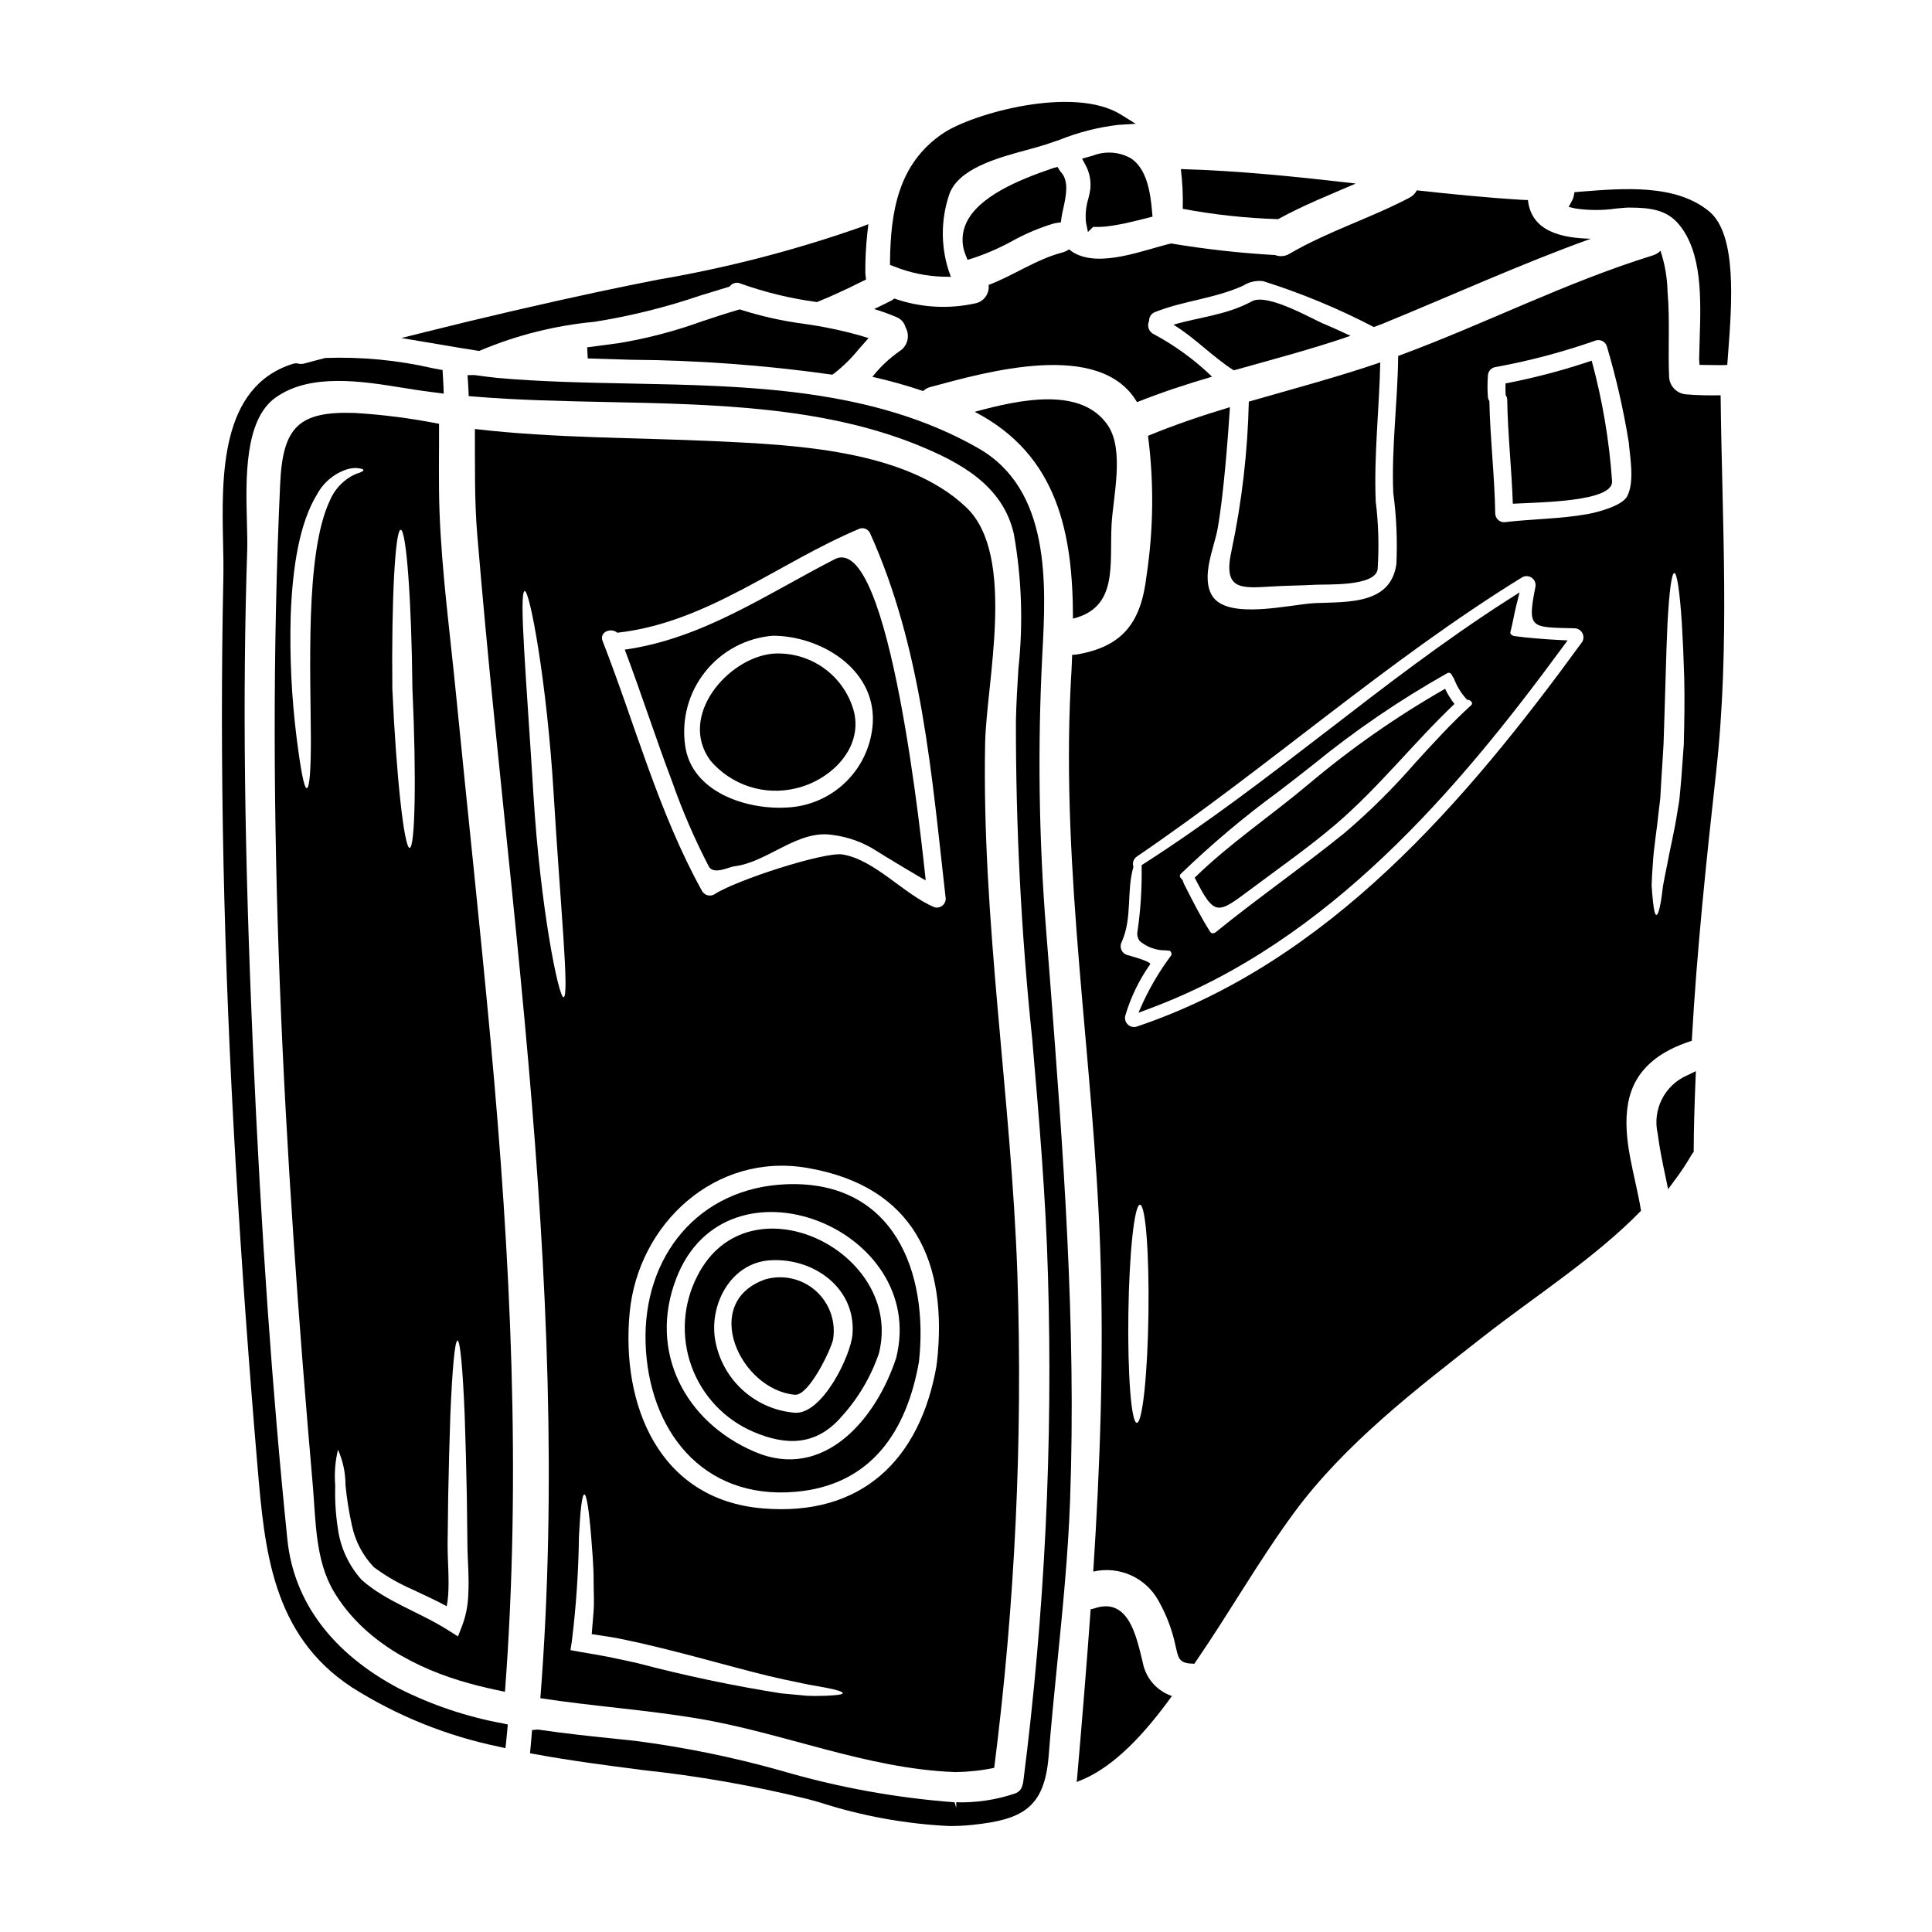
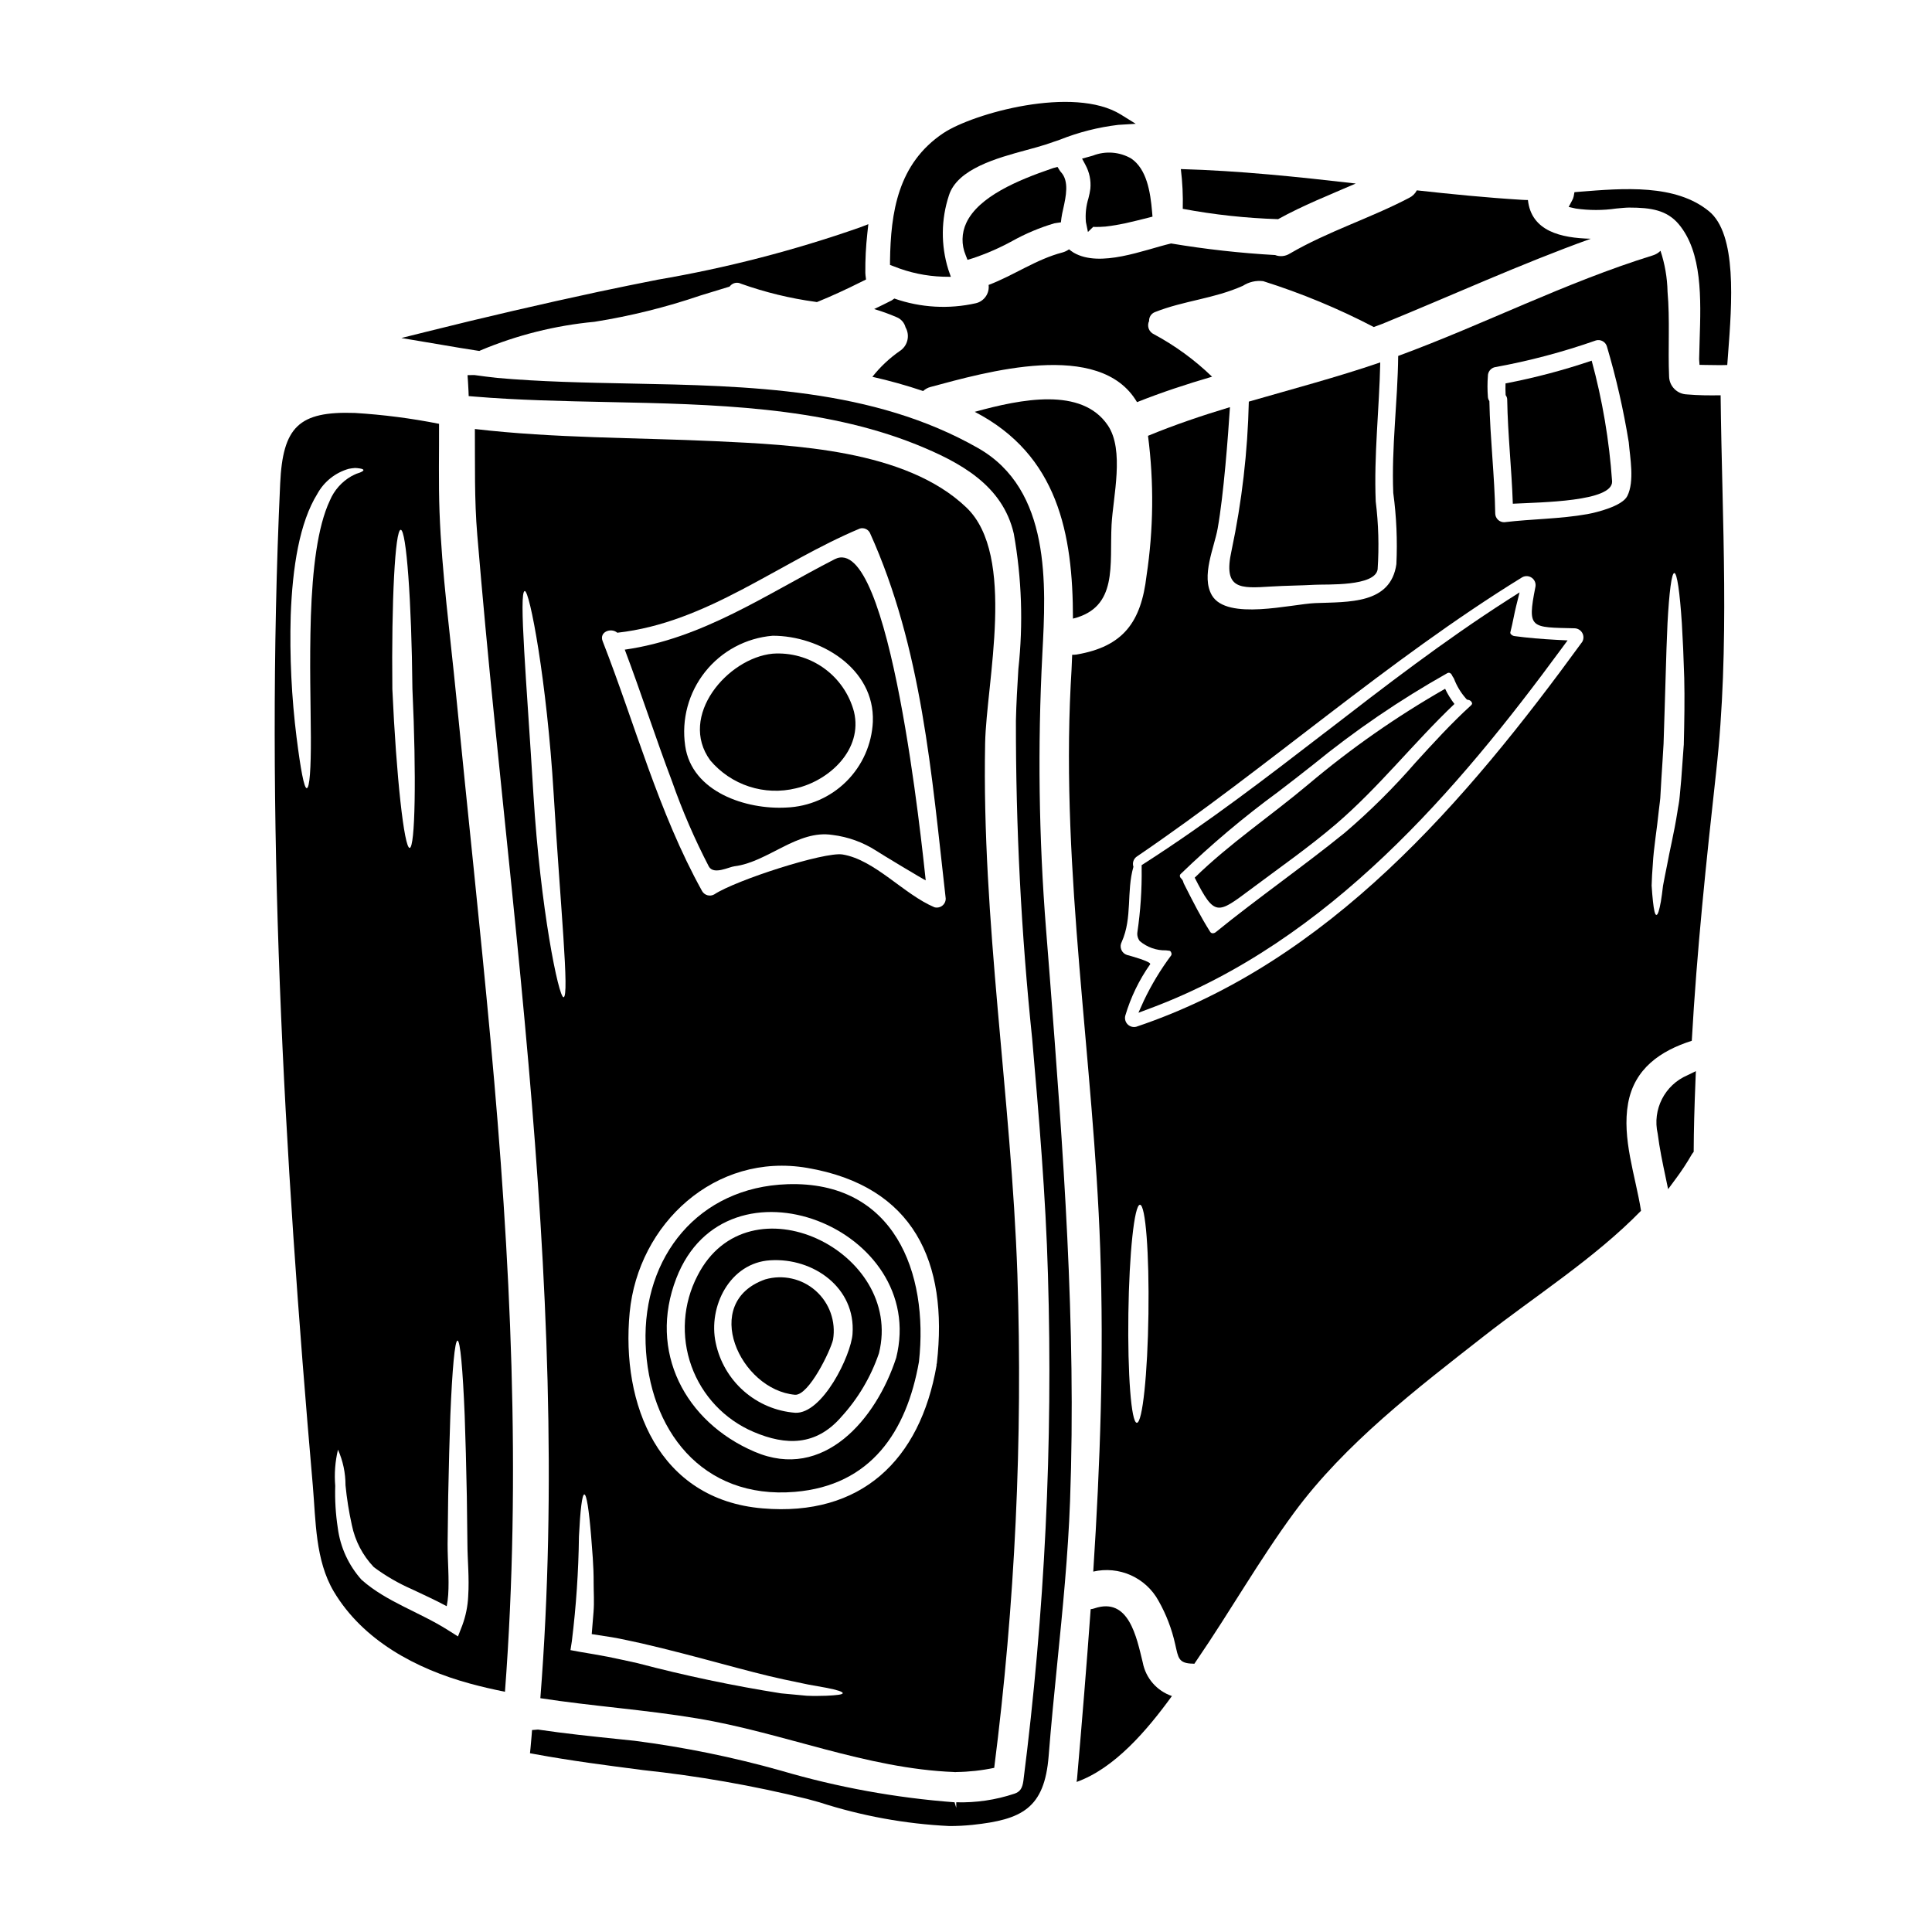
<svg xmlns="http://www.w3.org/2000/svg" fill="#000000" width="800px" height="800px" version="1.1" viewBox="144 144 512 512">
  <g>
-     <path d="m249.71 591.46c-17.641-9.34-27.863-22.98-29.551-39.465-4.004-39.164-6.973-81.543-9.094-129.62-2.34-53.359-2.812-94.18-1.555-132.36 0.07-2.168 0-4.773-0.074-7.629-0.301-11.414-0.715-27.074 7.566-33.008 9.199-6.578 22.867-4.367 33.852-2.594l3.406 0.539c1.285 0.199 2.594 0.371 3.902 0.539l3.418 0.457-0.047-1.734c-0.023-0.742-0.066-1.488-0.117-2.231l-0.133-2.289-2.586-0.48-0.012-0.004c-9.336-2.144-18.91-3.059-28.48-2.715-1.848 0.477-3.688 0.953-5.512 1.457-0.594 0.164-1.227 0.164-1.82 0l-0.465-0.062-0.695 0.129c-19.465 6.012-18.965 29.941-18.598 47.414 0.066 3.195 0.133 6.227 0.078 8.961-1.035 49.754 0.035 100.67 3.266 155.66 1.574 26.691 3.523 53.715 5.793 80.328 1.871 21.852 3.801 44.449 24.91 58.348v0.004c11.992 7.598 25.262 12.957 39.168 15.812l1.613 0.375 0.188-1.645c0.105-0.938 0.188-1.883 0.27-2.801l0.164-1.844-1.27-0.27c-9.59-1.758-18.879-4.883-27.586-9.273z" />
-     <path d="m357.05 229.82c-5.613-0.738-11.152-1.969-16.555-3.68l-0.449-0.156-0.457 0.133c-3.207 0.945-6.324 1.969-9.414 2.992-7.266 2.648-14.77 4.609-22.402 5.859l-0.789 0.098c-2.445 0.316-4.914 0.633-7.375 0.977l0.148 2.941c3.785 0.133 7.574 0.25 11.367 0.355h0.004c17.668 0.129 35.312 1.422 52.812 3.867l0.629 0.098 0.496-0.359v0.004c2.375-1.848 4.527-3.961 6.418-6.301l2.691-3.047-2.199-0.672c-4.898-1.375-9.883-2.414-14.926-3.109z" />
    <path d="m354.93 352.91c8.832-2.027 17.789-10.258 15.387-20.293-1.242-4.672-4.074-8.766-8.012-11.574-3.934-2.805-8.727-4.156-13.551-3.812-11.965 1.18-25.078 16.559-16.531 28.273 2.723 3.227 6.289 5.629 10.301 6.938s8.309 1.473 12.406 0.469z" />
    <path d="m402.32 253.14c22.043 11.414 26.023 32.328 26.023 54.805 11.996-2.977 9.688-14.168 10.234-24.883 0.395-7.41 3.484-19.789-1.012-26.371-6.91-10.164-22.867-6.965-35.246-3.551z" />
-     <path d="m352.64 457.83c-23.488 0.789-38.34 19.121-37.547 42.234 0.758 22.703 14.848 41.379 39.574 39.293 20.105-1.68 29.602-15.93 32.867-34.48 2.594-23.559-6.523-47.996-34.895-47.047zm28.844 46.051c-5.254 16.137-19.184 32.707-37.488 24.855-18.457-7.871-28.273-26.594-20.766-45.973 13.297-34.465 66.863-13.285 58.266 21.098z" />
+     <path d="m352.64 457.83c-23.488 0.789-38.34 19.121-37.547 42.234 0.758 22.703 14.848 41.379 39.574 39.293 20.105-1.68 29.602-15.93 32.867-34.48 2.594-23.559-6.523-47.996-34.895-47.047m28.844 46.051c-5.254 16.137-19.184 32.707-37.488 24.855-18.457-7.871-28.273-26.594-20.766-45.973 13.297-34.465 66.863-13.285 58.266 21.098z" />
    <path d="m328.84 482.08c-3.844 7.402-4.426 16.078-1.609 23.93 2.82 7.852 8.781 14.176 16.457 17.453 8.66 3.703 16.531 3.672 23.145-3.832l-0.004-0.004c4.516-4.902 7.953-10.691 10.102-17 6.742-27.035-34.574-47.109-48.09-20.547zm41.094 15.391c-0.395 5.699-7.945 21.305-15.227 20.93l-0.004-0.004c-5.035-0.395-9.805-2.414-13.594-5.75-3.789-3.332-6.394-7.809-7.43-12.75-2.09-9.625 3.734-21.254 14.438-21.906 11.43-0.723 22.699 7.289 21.812 19.477z" />
    <path d="m264.88 328.28c-1.574-16.113-3.797-32.422-4.402-48.629-0.285-7.789-0.094-15.574-0.125-23.332v-0.004c-7.367-1.461-14.824-2.422-22.32-2.879-14.879-0.508-19.09 3.734-19.785 18.711-4.086 88.488 0.98 177.52 8.66 265.68 0.789 9.215 0.633 19.633 5.539 27.926 7.727 12.988 21.816 20.516 36.062 24.402 3.106 0.855 6.207 1.551 9.309 2.184 4.367-57.465 1.488-115.12-3.797-172.45-2.809-30.535-6.133-61.055-9.141-91.605zm-14.688-43.879c1.488 0 2.883 18.871 3.102 42.141 1.078 23.176 0.727 42.043-0.727 42.172-1.457 0-3.543-18.805-4.59-42.117-0.254-23.297 0.727-42.164 2.215-42.195zm-18.773-7.758c-3.297 6.961-4.609 18.266-5.035 30.645-0.395 12.441-0.031 23.84 0 32.102s-0.316 13.488-1.105 13.488c-0.695-0.031-1.617-5.004-2.66-13.266l-0.004 0.004c-1.352-10.785-1.879-21.652-1.574-32.516 0.473-12.73 2.309-24.602 7.086-32.273v-0.004c1.781-3.211 4.766-5.578 8.297-6.582 0.555-0.109 1.113-0.184 1.676-0.223 0.414 0.016 0.828 0.059 1.238 0.125 0.633 0.094 0.98 0.25 0.98 0.445 0 0.191-0.348 0.395-0.887 0.633l-1.012 0.348c-0.414 0.156-0.824 0.414-1.301 0.633-2.555 1.465-4.559 3.727-5.703 6.441zm36.664 290.36h-0.004c-0.121 2.648-0.652 5.266-1.574 7.754l-1.137 2.914-2.754-1.738c-7.406-4.688-16.176-7.438-22.637-13.137l-0.094-0.062-0.031-0.031v-0.004c-3.461-3.844-5.672-8.648-6.336-13.777-0.566-3.691-0.793-7.426-0.676-11.156-0.27-3.215-0.023-6.453 0.727-9.59 1.324 2.973 2.004 6.191 1.996 9.445 0.348 3.547 0.91 7.066 1.68 10.543 0.855 4.188 2.875 8.051 5.824 11.145 3.133 2.328 6.519 4.293 10.098 5.856 2.914 1.395 6.047 2.785 9.215 4.496 0.199-0.992 0.332-1.996 0.395-3.008 0.289-4.367-0.156-8.863-0.156-13.422 0.062-4.402 0.125-8.66 0.156-12.699 0.16-8.074 0.352-15.352 0.57-21.465 0.508-12.223 1.18-19.789 1.902-19.789 0.719 0 1.395 7.57 1.898 19.789 0.223 6.109 0.414 13.383 0.57 21.465 0.031 4.055 0.094 8.297 0.156 12.699 0.016 4.215 0.523 8.801 0.207 13.773z" />
    <path d="m270.59 236.94 0.438 0.066 0.395-0.188c9.602-4.027 19.758-6.566 30.125-7.539 9.555-1.523 18.965-3.859 28.121-6.981 2.363-0.734 4.789-1.484 7.246-2.215l0.395-0.113 0.273-0.289c0.715-0.766 1.852-0.965 2.785-0.492 6.387 2.273 12.988 3.883 19.703 4.797l0.414 0.07 0.395-0.16c3.543-1.445 7.258-3.148 11.691-5.363l0.934-0.465-0.129-1.035-0.004-0.004c-0.031-0.234-0.047-0.477-0.051-0.715-0.031-3.504 0.145-7.008 0.531-10.492l0.266-2.41-2.258 0.867h-0.004c-17.438 6.106-35.355 10.738-53.57 13.844-5.199 1.039-10.406 2.074-15.613 3.188-15.148 3.25-30.441 6.801-45.445 10.551l-6.867 1.715 10.582 1.781c3.293 0.562 6.527 1.117 9.648 1.582z" />
    <path d="m433.63 185.24c-0.23 0.059-0.453 0.125-0.668 0.191l-2.203 0.605 0.883 1.637-0.004 0.004c1.07 1.941 1.527 4.16 1.316 6.367-0.117 0.84-0.285 1.672-0.504 2.496-0.633 2.035-0.863 4.172-0.676 6.297l0.539 2.641 1.406-1.367c0.191 0.023 0.383 0.035 0.574 0.039 0.789 0 1.75-0.031 2.668-0.109 1.887-0.203 3.731-0.555 5.32-0.883 1.977-0.449 3.953-0.926 5.934-1.434l1.207-0.312-0.105-1.242c-0.453-5.434-1.465-11.363-5.512-14.145l0.004-0.004c-3.098-1.797-6.844-2.086-10.18-0.781z" />
    <path d="m393.88 217.33 2.106 0.031-0.684-1.969c-1.984-6.391-1.922-13.242 0.172-19.598 2.211-7.055 12.816-9.93 20.562-12.031 1.891-0.512 3.637-0.988 5.117-1.469 1.148-0.371 2.394-0.809 3.711-1.266 4.969-1.984 10.176-3.309 15.488-3.938l4.629-0.285-3.938-2.445c-12.52-7.766-39.121-0.328-47.012 4.898-12.129 8.09-13.98 21.078-14.168 33.91v1.039l0.973 0.367c4.152 1.676 8.566 2.606 13.043 2.754z" />
    <path d="m482.71 202.08c6.617-3.672 13.645-6.426 20.578-9.445-15.418-1.773-30.836-3.391-46.352-3.828v-0.004c0.43 3.496 0.598 7.019 0.508 10.539 8.34 1.559 16.785 2.473 25.266 2.738z" />
    <path d="m596.86 199.95c-8.855-7.203-22.48-6.09-34.484-5.117l-1.133 0.094-0.199 1.117-0.004 0.004c-0.078 0.379-0.223 0.746-0.414 1.082l-0.914 1.711 1.895 0.426h-0.004c3.559 0.512 7.172 0.512 10.73-0.008 1.387-0.133 2.586-0.25 3.426-0.25 5.812 0 9.945 0.684 13.082 4.352 6.328 7.477 5.93 19.828 5.582 30.734-0.055 1.758-0.109 3.481-0.137 5.117l0.102 1.473 1.469 0.031c1.039 0 2.082 0.039 3.148 0.039h1.391l1.344-0.027 0.219-2.926c1.02-13.398 2.422-31.75-5.098-37.852z" />
    <path d="m382.41 237.05c-2.727 1.906-5.16 4.199-7.219 6.809 4.547 1.023 9.035 2.281 13.453 3.769 0.555-0.52 1.23-0.891 1.965-1.078 14.406-3.859 44.895-12.727 54.711 4.023 6.523-2.598 13.168-4.781 19.883-6.742l0.004-0.004c-4.59-4.434-9.766-8.215-15.387-11.238-0.645-0.285-1.148-0.82-1.395-1.484-0.242-0.664-0.211-1.395 0.098-2.031-0.047-1.039 0.578-1.992 1.551-2.363 7.758-3.07 15.574-3.516 23.301-6.965 1.594-1.031 3.5-1.469 5.383-1.234 10.109 3.188 19.918 7.258 29.316 12.156 0.727-0.285 1.488-0.535 2.215-0.824 18.742-7.66 36.504-15.801 55.277-22.574-7.871-0.188-15.742-1.969-16.652-10.258-0.566 0-1.18-0.031-1.707-0.062-9.277-0.57-18.523-1.488-27.734-2.504v0.004c-0.438 0.852-1.137 1.543-1.996 1.969-10.32 5.414-21.562 8.895-31.66 14.785v-0.004c-1.16 0.742-2.609 0.891-3.894 0.395-9.234-0.52-18.43-1.543-27.551-3.07h-0.031c-7.156 1.676-18.773 6.523-25.805 2.438-0.43-0.27-0.84-0.566-1.234-0.887-0.516 0.371-1.094 0.652-1.711 0.824-6.965 1.805-12.918 6.078-19.598 8.613v-0.004c0.277 2.234-1.168 4.32-3.356 4.848-7.18 1.625-14.672 1.195-21.621-1.238-0.234 0.184-0.477 0.352-0.73 0.508-1.523 0.789-3.074 1.52-4.625 2.277l0.004 0.004c2.023 0.594 4.012 1.312 5.949 2.152 1.172 0.465 2.051 1.465 2.363 2.688 1.25 2.184 0.559 4.961-1.566 6.305z" />
    <path d="m474.95 250.43c-0.301 13.293-1.836 26.531-4.59 39.543-2.277 10.32 2.344 9.973 10.414 9.465 3.938-0.25 7.852-0.25 11.781-0.473 3.039-0.16 15.859 0.504 16.531-4.086 0.402-5.996 0.234-12.02-0.504-17.984-0.508-12.316 0.949-24.602 1.199-36.852-11.465 3.926-23.215 7.027-34.832 10.387z" />
-     <path d="m494.64 229.75c-2.914-1.234-14.816-8.137-18.871-5.902-6.691 3.641-13.805 4.148-20.797 6.207 5.731 3.481 10.32 8.48 15.988 12.09 10.352-2.914 20.766-5.637 30.93-9.148-2.406-1.125-4.809-2.246-7.25-3.246z" />
    <path d="m424.25 188.24-1.047 0.273v-0.004c-0.188 0.047-0.367 0.109-0.543 0.188-8.82 3.019-19.332 7.379-22.586 14.383l0.004-0.004c-1.262 2.688-1.324 5.781-0.176 8.516l0.496 1.27 1.305-0.395v0.004c3.641-1.211 7.164-2.746 10.527-4.582 3.535-1.973 7.273-3.551 11.152-4.699 0.188-0.047 0.367-0.066 0.652-0.109l1.117-0.16 0.133-1.121c0.082-0.684 0.273-1.527 0.477-2.441 0.723-3.269 1.625-7.336-0.578-9.73v-0.004c-0.137-0.141-0.258-0.297-0.359-0.469z" />
    <path d="m346.79 483.05c-17.285 6.078-6.691 29.285 7.914 30.582 3.672 0.188 9.402-11.715 10.066-14.625 0.789-4.812-0.945-9.695-4.594-12.93-3.648-3.238-8.703-4.379-13.387-3.027z" />
    <path d="m446.84 584.57c-1.645-6.691-3.672-17.414-12.789-14.344h0.004c-0.328 0.117-0.672 0.191-1.016 0.223-1.074 14.957-2.309 29.891-3.609 44.926-0.031 0.289-0.094 0.539-0.125 0.859 10.004-3.578 18.555-13.52 25.266-22.766l-0.004-0.004c-3.992-1.352-6.945-4.75-7.727-8.895z" />
    <path d="m583.31 444.45c0.484 3.859 1.297 7.723 2.082 11.453l0.676 3.238 1.969-2.668h0.004c1.582-2.121 3.035-4.336 4.352-6.629l0.457-0.617v-0.426c0.027-5.375 0.172-11.07 0.473-18.473l0.102-2.465-2.223 1.078v0.004c-6.035 2.574-9.359 9.105-7.891 15.504z" />
    <path d="m421.21 390.22c-1.914-24.227-2.242-48.551-0.98-72.816v-0.062c0.988-18.391 2.336-43.574-17.023-54.59-27.832-15.867-60.672-16.496-92.469-17.117-11.664-0.23-23.719-0.469-35.051-1.492-2.012-0.219-3.996-0.473-6.004-0.754l-1.781 0.031 0.125 1.816c0.051 0.809 0.105 1.613 0.133 2.422l0.047 1.312 1.309 0.109c11.641 0.977 23.809 1.223 35.582 1.469 27.82 0.57 56.59 1.18 81.672 11.223 11.703 4.723 22.938 10.82 25.895 23.656v-0.008c2.109 11.832 2.519 23.906 1.215 35.855-0.273 4.492-0.555 9.141-0.652 13.715-0.043 28.152 1.395 56.289 4.309 84.293 1.766 20.469 3.598 41.633 4.18 62.496 1.34 44.828-0.836 89.695-6.512 134.18-0.281 2.008-0.91 2.898-2.391 3.398v-0.004c-4.957 1.656-10.172 2.422-15.395 2.269v1.477l-0.449-1.473c-15.574-1.172-30.98-3.977-45.965-8.375-12.738-3.59-25.723-6.238-38.848-7.926l-4.074-0.426c-7.055-0.727-14.34-1.484-21.512-2.547l-1.574 0.129-0.121 1.574c-0.082 1.07-0.172 2.141-0.285 3.211l-0.141 1.359 1.344 0.246c9.352 1.727 19.027 2.981 28.379 4.191l-0.004 0.004c14.723 1.559 29.32 4.117 43.691 7.656l3.285 0.902c11.164 3.617 22.758 5.734 34.477 6.297 2.035 0 4.07-0.102 6.098-0.312 13.062-1.387 19.078-4.328 20.184-18.254 0.648-8.266 1.488-16.633 2.297-24.734 1.402-14.004 2.852-28.484 3.375-42.859 1.711-46.59-1.879-93.359-5.348-138.59z" />
    <path d="m591.08 248.52c-2.598-0.062-4.691-2.152-4.754-4.75-0.316-7.504 0.25-15.035-0.414-22.512l0.004 0.004c-0.082-3.672-0.711-7.312-1.867-10.797-0.559 0.559-1.242 0.973-1.996 1.203-23.434 7.269-44.688 18.266-67.52 26.66-0.125 12.094-1.805 24.25-1.301 36.344h0.004c0.84 6.242 1.117 12.547 0.82 18.836-1.52 10.629-12.594 9.973-21.496 10.32-6.332 0.254-23.398 4.723-27.387-2.055-2.945-5.066 0.633-12.699 1.52-17.711 1.613-9.055 2.754-24.473 3.258-32.164-7.344 2.215-14.594 4.652-21.719 7.598h0.004c1.598 12.324 1.465 24.812-0.395 37.102-1.426 12.203-6.113 18.742-18.523 20.859v0.004c-0.391 0.051-0.785 0.074-1.18 0.062-0.098 2.66-0.223 5.352-0.395 8.043-2.531 49.93 6.082 99.414 7.82 149.25 1.012 28.812 0 57.242-1.84 85.676l0.004-0.004c3.328-0.77 6.82-0.434 9.941 0.957 3.121 1.395 5.699 3.769 7.344 6.766 2.047 3.609 3.539 7.504 4.434 11.559 0.824 3.516 0.789 5.066 4.75 5.117 0.125 0 0.219 0.031 0.316 0.031 0.223-0.316 0.445-0.66 0.664-0.98 8.801-12.855 16.531-26.496 25.773-39.07 13.484-18.297 32.516-32.863 50.242-46.727 13.551-10.629 29.383-20.645 41.699-33.273-1.457-9.246-5.117-19.125-3.422-28.496 1.676-9.18 8.551-13.898 16.875-16.555 1.332-23.809 3.832-47.555 6.461-71.301 3.703-33.457 1.551-66.23 1.18-99.762-2.988 0.055-5.945 0.023-8.906-0.23zm-142.73 243.66c-0.223 15.957-1.574 28.875-3.074 28.875s-2.469-12.988-2.246-28.938c0.219-15.949 1.574-28.844 3.07-28.844 1.496 0 2.473 12.949 2.25 28.906zm114.96-178.09c-30.773 42.266-67.086 84.852-118.19 102.01-0.82 0.203-1.684-0.035-2.281-0.633s-0.836-1.461-0.633-2.281c1.438-4.879 3.664-9.484 6.594-13.641 0.477-0.695-5.699-2.363-6.141-2.473-0.684-0.219-1.234-0.73-1.504-1.398-0.27-0.668-0.23-1.422 0.113-2.055 2.883-6.461 1.199-13.328 3.102-19.914v0.004c-0.348-1.012 0.027-2.129 0.914-2.727 34.793-23.652 66.234-51.891 102.11-73.996 0.832-0.469 1.859-0.395 2.617 0.184 0.758 0.578 1.098 1.555 0.867 2.477-2.184 11.078-1.203 10.57 10.383 10.859 0.848 0.016 1.625 0.473 2.047 1.211 0.422 0.734 0.422 1.641 0.004 2.375zm11.938-38.629c-1.332 2.66-8.074 4.328-10.543 4.781-7.281 1.301-14.688 1.266-22.043 2.152v0.004c-0.633 0.012-1.242-0.227-1.695-0.668s-0.711-1.043-0.715-1.676c-0.156-9.941-1.359-19.82-1.551-29.766v0.004c-0.238-0.336-0.375-0.73-0.395-1.137-0.141-1.836-0.141-3.68 0-5.512-0.004-1.074 0.707-2.019 1.742-2.312 9.145-1.656 18.141-4.039 26.91-7.121 0.609-0.168 1.258-0.086 1.809 0.23 0.547 0.316 0.945 0.836 1.102 1.449 2.453 8.301 4.379 16.75 5.766 25.297 0.34 4.082 1.574 10.383-0.387 14.277zm14.957 66.043c-0.219 3.148-0.441 6.176-0.664 9.152-0.125 1.457-0.25 2.914-0.395 4.328-0.125 1.645-0.445 2.883-0.633 4.273-0.855 5.477-2.059 10.258-2.754 14.168-0.395 1.969-0.758 3.738-1.043 5.32-0.188 1.645-0.379 3.039-0.57 4.18-0.414 2.277-0.789 3.543-1.18 3.543-0.395 0-0.664-1.297-0.918-3.606-0.125-1.141-0.25-2.566-0.348-4.18 0.031-1.68 0.156-3.578 0.316-5.699 0.219-4.242 1.078-9.09 1.613-14.406 0.129-1.266 0.395-2.785 0.414-3.992 0.094-1.391 0.156-2.848 0.25-4.328 0.191-2.945 0.395-6.016 0.57-9.148 0.188-6.207 0.395-12.125 0.539-17.508 0.145-5.379 0.316-10.289 0.504-14.438 0.445-8.203 1.078-13.301 1.805-13.301 0.727 0 1.457 5.066 1.996 13.301 0.25 4.082 0.473 9.02 0.633 14.469 0.133 5.461 0.039 11.543-0.121 17.871z" />
    <path d="m287.2 594.04c13.777 2.121 27.672 3.039 41.504 5.348 22.922 3.801 44.871 13.332 68.199 14.219 0.062 0 0.125 0.031 0.219 0.031s0.188-0.031 0.285-0.031h0.004c3.383-0.043 6.754-0.414 10.066-1.109 5.527-43.352 7.582-87.074 6.144-130.75-1.617-46.965-9.465-93.824-8.551-140.79 0.316-16.18 8.355-49.77-4.973-62.469-16.051-15.352-45.781-16.59-66.582-17.57-21.211-0.98-42.508-0.758-63.668-3.227 0.062 9.34-0.156 18.707 0.633 28.047 1.363 16.215 2.871 32.434 4.527 48.664 3.07 30.52 6.394 61.039 9.055 91.621 4.879 55.93 7.539 112 3.137 168.02zm105.09-88.809h0.004c-0.047 0.094-0.078 0.188-0.094 0.289-0.02 0.113-0.02 0.23 0 0.348-4.367 25.109-20.012 40.086-46.098 37.867-27.574-2.312-37.547-27.551-35.234-51.891 2.246-23.559 22.699-42.508 47.047-38.34 28.305 4.832 37.406 25.031 34.367 51.715zm-84.699-193.55c23.84-2.656 42.711-18.582 64.27-27.605v-0.004c1.039-0.305 2.148 0.156 2.66 1.109 13.805 30.488 16.367 64.109 20.102 96.941 0.012 0.742-0.324 1.445-0.91 1.898-0.586 0.453-1.348 0.609-2.066 0.418-8.137-3.422-15.801-12.594-24.375-13.996-4.781-0.758-28.273 6.809-33.973 10.574h0.004c-0.543 0.316-1.188 0.402-1.793 0.242-0.609-0.16-1.125-0.555-1.441-1.098-11.586-20.895-17.711-44.102-26.371-66.266-0.949-2.438 2.231-3.644 3.894-2.215zm-12.027 267.15h-0.004c1.129-9.184 1.754-18.422 1.867-27.672 0.352-6.965 0.824-11.117 1.426-11.117 0.602 0 1.234 4.117 1.805 11.082 0.25 3.516 0.695 7.66 0.664 12.473 0 2.406 0.188 4.941-0.031 7.629-0.16 1.871-0.32 3.863-0.477 5.828 1.738 0.285 3.484 0.535 5.316 0.824 2.629 0.441 5.254 1.074 7.977 1.645 14.914 3.453 27.926 7.477 37.551 9.527 2.406 0.508 4.59 0.949 6.492 1.363 1.934 0.352 3.609 0.664 4.941 0.887 2.723 0.539 4.242 1.016 4.242 1.395 0 0.379-1.551 0.57-4.367 0.695-1.426 0.031-3.148 0.094-5.16 0-1.996-0.188-4.273-0.395-6.777-0.633v0.004c-12.82-2.027-25.531-4.703-38.086-8.012-2.66-0.57-5.258-1.18-7.789-1.676s-5.004-0.887-7.406-1.301l-2.566-0.477zm-10.195-224.18c-1.805-29.797-3.938-53.762-2.312-54.016 1.301-0.25 5.856 23.777 7.664 53.633 1.77 29.602 4.242 53.82 2.629 54.016-1.332 0-6.148-23.684-7.981-53.633z" />
    <path d="m545.48 312.59c-0.441-0.031-0.848-0.242-1.129-0.586-0.105-0.156-0.133-0.355-0.07-0.535 0.328-1.25 0.578-2.492 0.832-3.727 0.215-1.055 0.43-2.106 0.691-3.148l0.898-3.606-3.148 2.004c-16.992 10.891-32.598 22.934-47.684 34.586l-0.789 0.594c-15.133 11.656-30.781 23.707-47.852 34.664l-0.68 0.434v0.789-0.004c0.074 5.664-0.301 11.324-1.121 16.926-0.137 0.859 0.094 1.734 0.629 2.422 1.938 1.641 4.41 2.512 6.949 2.453 0.395 0.043 0.711 0.078 0.969 0.117 0.191 0.082 0.336 0.246 0.395 0.445 0.117 0.227 0.129 0.492 0.035 0.73-2.809 3.758-5.242 7.785-7.262 12.02l-1.445 3.223 3.309-1.238c47.199-17.656 81.477-58.047 108.79-95.23l1.629-2.207-2.754-0.137c-4.309-0.234-7.887-0.543-11.188-0.988zm-17.523 9.695c0.078 0 0.152 0.016 0.227 0.039 0.293 0.133 0.523 0.379 0.633 0.684l0.199 0.367v-0.004c0.129 0.16 0.238 0.332 0.316 0.52 0.723 1.887 1.77 3.633 3.098 5.152l0.32 0.355 0.473 0.098c0.406 0.094 0.738 0.391 0.875 0.789 0.027 0.102 0.086 0.312-0.242 0.617-5.227 4.762-10.039 10.043-14.691 15.145h-0.004c-5.766 6.648-12.02 12.859-18.707 18.582-5.562 4.519-11.414 8.898-17.051 13.137-5.637 4.238-11.555 8.66-17.176 13.238-0.262 0.23-0.605 0.348-0.953 0.32-0.258-0.047-0.48-0.211-0.602-0.441-2.453-3.867-4.441-7.793-6.547-11.949l-0.449-0.887c-0.062-0.262-0.152-0.516-0.266-0.758l-0.348-0.457c-0.219-0.176-0.359-0.426-0.395-0.703 0-0.211 0.094-0.414 0.262-0.551 8.078-7.801 16.676-15.047 25.738-21.688 3.148-2.41 6.258-4.805 9.309-7.231 11.129-9.09 23.023-17.199 35.547-24.246 0.133-0.074 0.281-0.121 0.434-0.129z" />
    <path d="m542.98 245.61c-0.031 1.012-0.031 2.059 0.031 3.102 0.281 0.363 0.426 0.809 0.414 1.266 0.156 9.184 1.18 18.328 1.488 27.512 7.566-0.395 26.465-0.539 26.309-5.902-0.746-10.82-2.559-21.543-5.41-32.008-7.465 2.531-15.094 4.547-22.832 6.031z" />
    <path d="m460.61 376.59c5.32 10.477 6.051 9.625 14.852 3.07 7.566-5.668 15.387-11.113 22.574-17.254 11.414-9.781 20.582-21.562 31.406-31.852h-0.004c-0.965-1.246-1.793-2.594-2.469-4.019-12.828 7.324-24.961 15.805-36.25 25.328-9.855 8.293-20.934 15.734-30.109 24.727z" />
    <path d="m331.85 373.63c1.297 2.309 5.348 0.094 6.805-0.062 8.801-1.078 16.746-9.785 25.977-8.297v-0.004c4.141 0.512 8.113 1.953 11.621 4.215 1.109 0.758 12.855 7.82 13.074 7.82-0.887-8.043-9.402-92.637-24.125-85.105-18.266 9.371-35.031 21.055-55.629 23.965 4.367 11.555 8.137 23.305 12.504 34.859l0.004 0.004c2.715 7.754 5.981 15.309 9.77 22.605zm16.902-61.152c12.473-0.031 27.098 8.582 26.562 22.766h0.004c-0.273 5.977-2.781 11.633-7.027 15.848-4.246 4.219-9.918 6.684-15.898 6.914-10.609 0.602-25.078-4.082-26.816-16.367l0.004 0.004c-1.02-6.981 0.891-14.07 5.281-19.594 4.387-5.523 10.863-8.984 17.891-9.57z" />
  </g>
</svg>